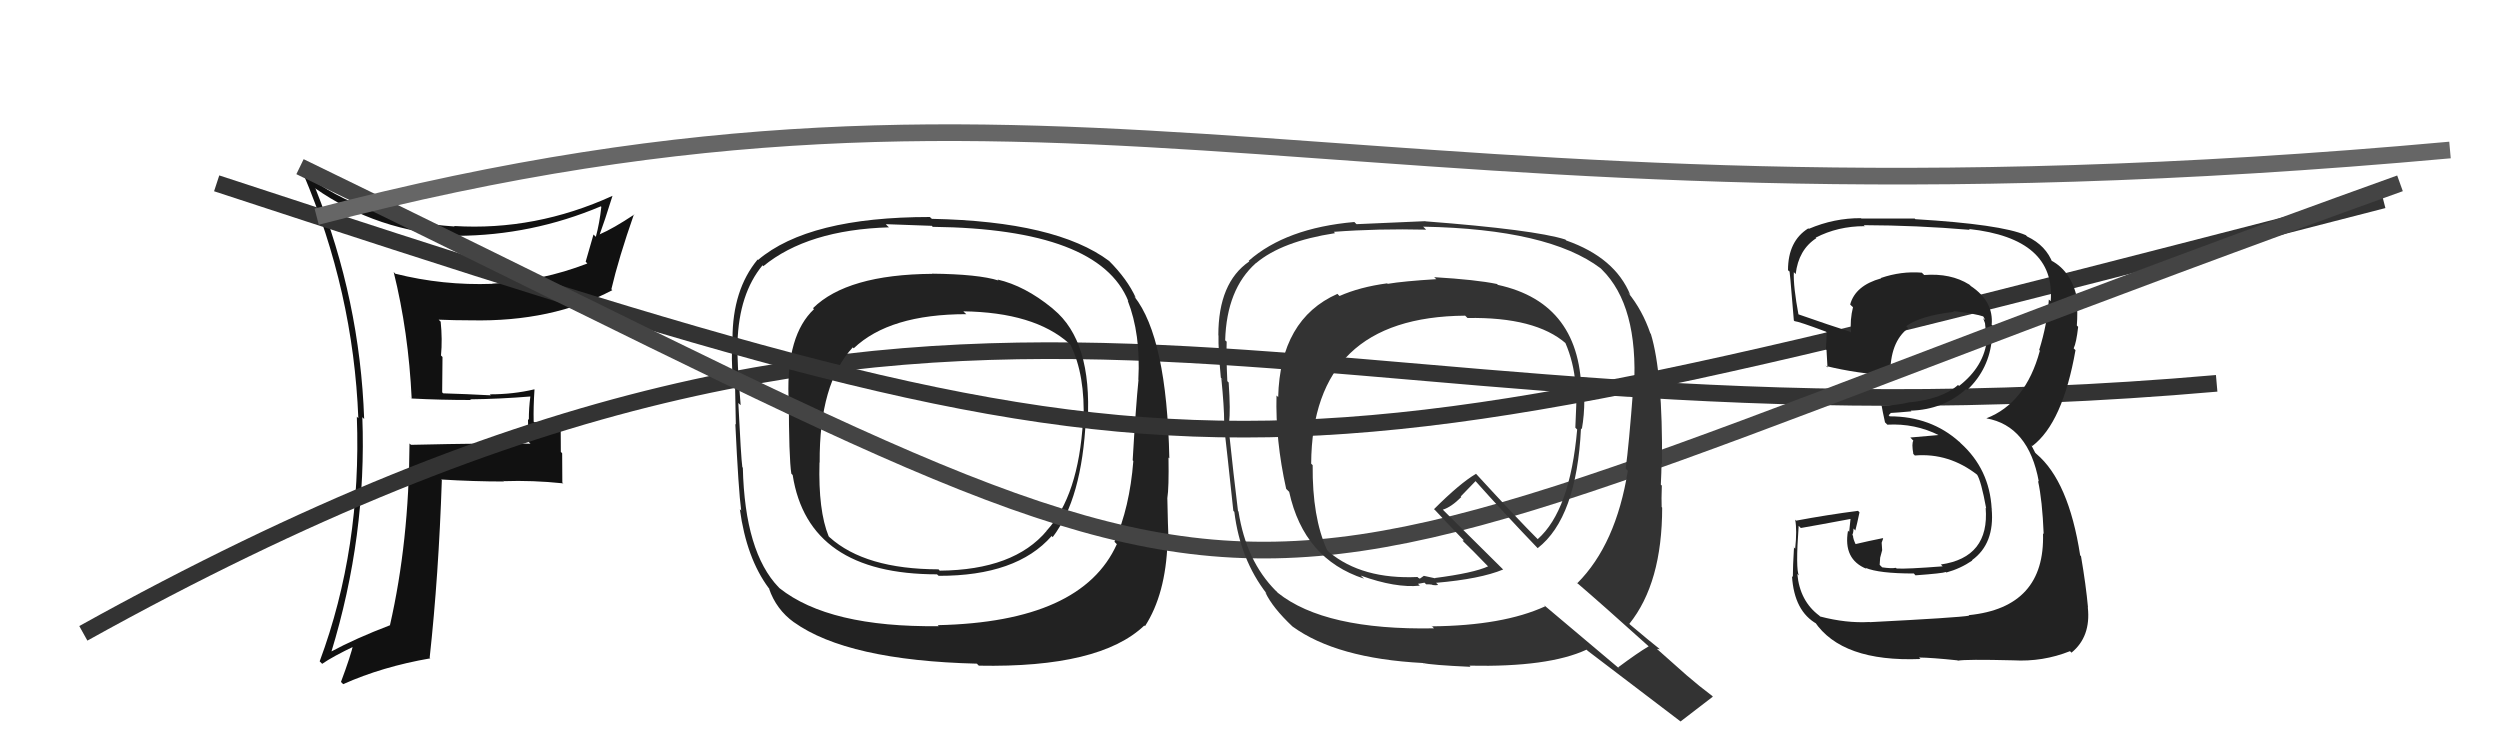
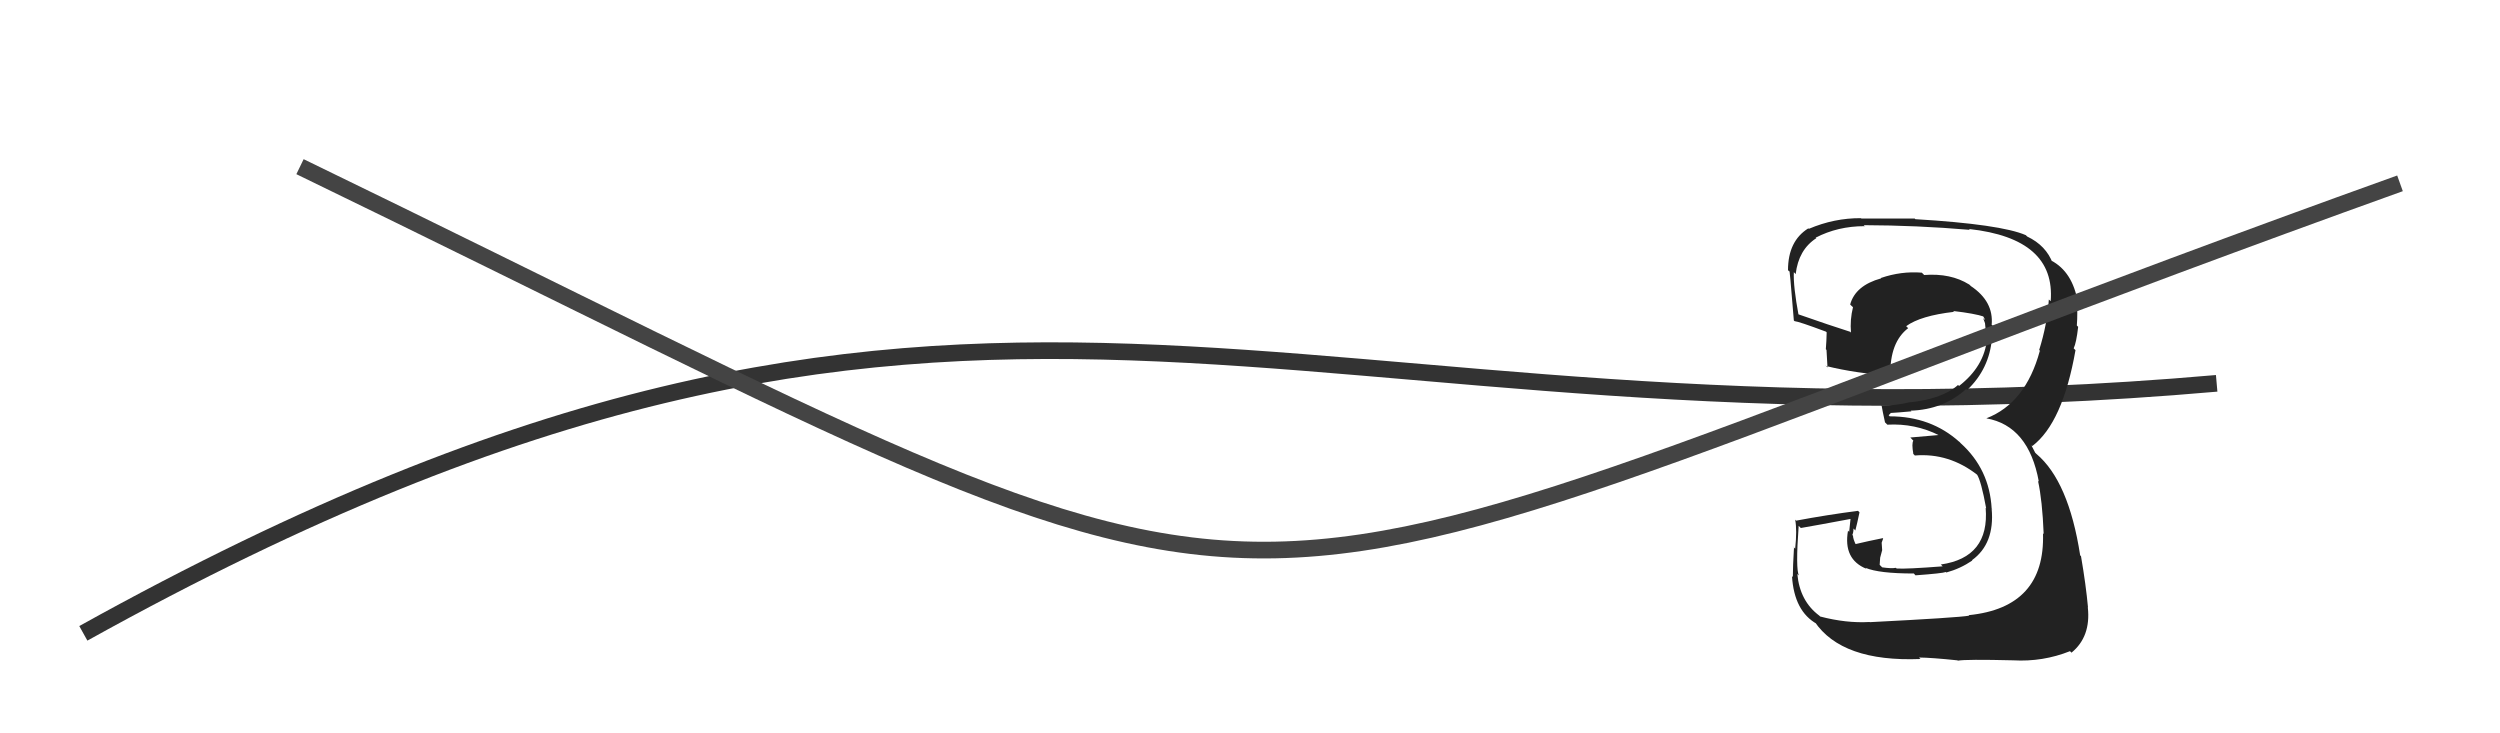
<svg xmlns="http://www.w3.org/2000/svg" width="150" height="44" viewBox="0,0,150,44">
-   <path fill="#111" d="M24.58 23.80L24.61 23.82L24.69 23.91Q26.42 24.00 28.25 24.00L28.32 24.07L28.21 23.96Q29.98 23.94 31.81 23.79L31.82 23.80L31.82 23.80Q31.73 24.47 31.73 25.19L31.68 25.15L31.70 26.50L31.83 26.62Q29.42 26.58 24.66 26.69L24.66 26.69L24.57 26.61Q24.54 32.51 23.40 37.50L23.38 37.48L23.41 37.51Q21.32 38.31 19.84 39.11L19.78 39.05L19.87 39.15Q22.01 32.15 21.74 25.03L21.90 25.19L21.85 25.14Q21.60 18.00 18.94 11.34L18.84 11.24L18.88 11.28Q22.66 13.92 27.42 14.15L27.30 14.03L27.42 14.15Q31.90 14.13 36.05 12.38L36.10 12.43L36.08 12.41Q35.97 13.41 35.75 14.21L35.61 14.07L35.14 15.70L35.24 15.81Q32.50 16.87 29.53 17.02L29.40 16.89L29.54 17.03Q26.57 17.14 23.71 16.42L23.65 16.35L23.62 16.32Q24.51 19.91 24.70 23.91ZM36.83 11.83L36.75 11.75L36.75 11.75Q32.12 13.86 27.25 13.56L27.29 13.60L27.28 13.59Q21.90 13.23 18.17 10.38L18.26 10.47L18.18 10.39Q21.20 17.48 21.50 25.09L21.49 25.08L21.41 25.00Q21.70 32.90 19.18 39.68L19.36 39.86L19.33 39.83Q19.96 39.39 21.33 38.74L21.21 38.62L21.21 38.62Q21.03 39.39 20.46 40.91L20.46 40.92L20.59 41.05Q22.93 40.00 25.82 39.50L25.75 39.43L25.78 39.46Q26.32 34.52 26.51 28.81L26.52 28.82L26.47 28.77Q28.42 28.89 30.24 28.89L30.14 28.78L30.23 28.87Q31.95 28.81 33.78 29.00L33.82 29.03L33.74 28.95Q33.73 28.11 33.73 27.20L33.65 27.11L33.64 25.20L33.60 25.16Q32.89 25.33 32.06 25.33L32.15 25.42L32.02 25.30Q32.00 24.40 32.07 23.37L32.16 23.46L32.06 23.36Q30.80 23.66 29.39 23.66L29.40 23.67L29.45 23.72Q27.96 23.64 26.59 23.60L26.53 23.54L26.55 21.42L26.46 21.33Q26.55 20.36 26.44 19.30L26.27 19.13L26.32 19.18Q27.28 19.22 28.27 19.22L28.32 19.28L28.27 19.22Q33.12 19.32 36.74 17.41L36.71 17.38L36.68 17.36Q37.12 15.48 38.04 12.85L38.15 12.96L38.06 12.87Q36.78 13.72 35.98 14.06L36.02 14.10L35.98 14.07Q36.26 13.32 36.75 11.75Z" />
  <path d="M5 38 C59 8,76 28,133 23" stroke="#333" fill="none" />
-   <path fill="#222" d="M63.11 18.47L63.15 18.51L63.12 18.48Q61.49 17.15 59.85 16.77L59.81 16.73L59.91 16.83Q58.70 16.45 55.92 16.42L55.95 16.45L55.93 16.43Q50.83 16.47 48.78 18.49L48.70 18.41L48.84 18.55Q47.19 20.10 47.31 23.79L47.20 23.69L47.33 23.81Q47.33 27.47 47.48 28.42L47.45 28.39L47.56 28.50Q48.49 34.46 56.22 34.46L56.34 34.57L56.32 34.55Q61.00 34.56 63.10 32.16L63.12 32.18L63.16 32.23Q64.92 29.91 65.15 25.15L65.27 25.27L65.26 25.27Q65.53 20.47 63.21 18.56ZM56.31 37.55L56.25 37.49L56.32 37.57Q49.74 37.65 46.77 35.29L46.64 35.15L46.72 35.24Q44.69 33.13 44.57 28.06L44.58 28.07L44.54 28.03Q44.46 27.45 44.30 24.18L44.43 24.30L44.44 24.31Q44.21 21.61 44.25 20.55L44.18 20.47L44.25 20.54Q44.34 17.63 45.75 15.92L45.83 15.99L45.80 15.97Q48.46 13.79 53.34 13.64L53.22 13.53L53.15 13.45Q55.04 13.52 55.91 13.55L55.96 13.61L55.97 13.61Q65.95 13.73 67.70 18.07L67.67 18.04L67.66 18.03Q68.45 20.04 68.30 22.78L68.27 22.76L68.31 22.79Q68.15 24.35 67.96 27.62L68.01 27.67L68.00 27.66Q67.78 30.45 66.87 32.50L66.89 32.53L67.01 32.65Q64.91 37.32 56.27 37.51ZM68.62 37.49L68.71 37.58L68.70 37.57Q69.94 35.65 70.05 32.56L70.01 32.52L70.12 32.63Q70.07 31.49 70.04 29.89L70.18 30.03L70.04 29.89Q70.14 29.27 70.11 27.44L70.10 27.44L70.16 27.50Q70.01 20.26 68.06 17.79L68.00 17.73L68.15 17.87Q67.64 16.75 66.54 15.65L66.57 15.68L66.55 15.66Q63.37 13.28 55.91 13.13L55.88 13.10L55.79 13.02Q48.52 13.02 45.48 15.60L45.37 15.50L45.45 15.58Q43.95 17.40 43.95 20.33L43.82 20.19L43.98 20.35Q43.84 21.50 43.99 22.84L44.04 22.89L44.10 22.95Q44.12 24.03 44.15 25.47L44.07 25.39L44.12 25.44Q44.31 29.44 44.47 30.62L44.50 30.66L44.39 30.55Q44.79 33.49 46.12 35.28L46.22 35.38L46.14 35.31Q46.57 36.57 47.64 37.34L47.56 37.25L47.63 37.33Q50.85 39.63 58.62 39.82L58.64 39.85L58.73 39.94Q65.99 40.08 68.66 37.53ZM64.95 25.21L64.93 25.19L64.98 25.25Q64.71 29.74 62.81 31.83L62.72 31.75L62.81 31.84Q60.84 34.20 56.38 34.24L56.34 34.19L56.31 34.16Q51.91 34.15 49.78 32.24L49.79 32.25L49.72 32.18Q49.09 30.64 49.17 27.75L49.13 27.70L49.18 27.76Q49.15 23.01 51.17 20.84L51.17 20.84L51.22 20.90Q53.37 18.85 57.98 18.85L57.88 18.76L57.80 18.68Q62.05 18.74 64.14 20.60L64.21 20.67L64.23 20.69Q65.12 22.50 65.01 25.28Z" />
-   <path d="M13 11 C74 31,73 30,143 12" stroke="#333" fill="none" />
  <path fill="#222" d="M112.28 37.43L112.23 37.37L112.17 37.32Q110.77 37.40 109.21 36.99L109.25 37.03L109.16 36.94Q107.99 36.07 107.84 34.44L107.94 34.53L107.94 34.54Q107.73 34.17 107.92 31.55L108.10 31.73L108.05 31.68Q109.10 31.50 111.12 31.12L111.04 31.05L110.95 31.91L110.88 31.84Q110.58 33.56 111.99 34.13L112.04 34.18L111.93 34.07Q112.73 34.41 114.83 34.41L114.93 34.52L114.93 34.52Q116.56 34.40 116.75 34.32L116.62 34.19L116.78 34.35Q117.62 34.12 118.34 33.63L118.26 33.55L118.32 33.61Q119.69 32.62 119.50 30.53L119.56 30.58L119.50 30.52Q119.37 28.15 117.64 26.59L117.53 26.47L117.57 26.52Q115.86 24.98 113.38 24.98L113.32 24.91L113.44 24.80L113.41 24.78Q113.81 24.76 114.69 24.68L114.70 24.69L114.64 24.64Q116.60 24.58 117.97 23.34L117.84 23.21L118.03 23.40Q119.37 22.13 119.52 20.27L119.42 20.16L119.50 20.24Q119.60 19.92 119.60 19.58L119.55 19.53L119.50 19.49Q119.63 18.09 118.26 17.17L118.09 17.01L118.15 17.07Q117.05 16.38 115.45 16.50L115.42 16.47L115.31 16.36Q114.07 16.26 112.85 16.68L112.81 16.64L112.87 16.70Q111.32 17.13 111.01 18.27L111.10 18.36L111.18 18.43Q110.99 19.19 111.06 19.96L111.02 19.91L111.02 19.91Q109.85 19.54 107.79 18.82L107.93 18.96L107.92 18.94Q107.59 17.17 107.63 16.33L107.71 16.41L107.74 16.45Q107.91 14.98 108.98 14.29L108.95 14.27L108.94 14.26Q110.27 13.57 111.87 13.57L111.92 13.61L111.82 13.51Q115.02 13.52 118.18 13.79L118.23 13.84L118.14 13.74Q123.35 14.31 123.04 18.08L123.06 18.09L122.93 17.97Q122.84 19.44 122.35 21.00L122.44 21.09L122.39 21.05Q121.54 24.19 119.18 25.10L119.18 25.10L119.18 25.10Q121.72 25.55 122.33 28.90L122.34 28.91L122.28 28.85Q122.54 30.02 122.62 32.04L122.73 32.16L122.58 32.00Q122.72 36.45 118.12 36.91L118.28 37.07L118.15 36.94Q117.47 37.06 112.18 37.33ZM117.35 39.53L117.41 39.59L117.47 39.64Q117.94 39.55 120.80 39.62L120.78 39.61L120.79 39.62Q122.57 39.72 124.20 39.07L124.30 39.17L124.29 39.16Q125.46 38.20 125.27 36.45L125.24 36.42L125.28 36.45Q125.16 35.12 124.86 33.37L124.77 33.28L124.81 33.32Q124.12 28.86 122.18 27.23L122.11 27.16L121.91 26.77L121.90 26.72L121.94 26.76Q123.76 25.38 124.53 21.01L124.48 20.96L124.42 20.90Q124.58 20.57 124.69 19.61L124.67 19.59L124.61 19.53Q124.67 18.75 124.60 18.07L124.57 18.04L124.67 18.14Q124.36 16.31 123.07 15.63L123.12 15.68L123.11 15.74L123.17 15.81Q122.77 14.73 121.63 14.19L121.54 14.10L121.55 14.11Q120.06 13.46 114.92 13.15L114.90 13.13L114.88 13.11Q113.28 13.11 111.68 13.11L111.70 13.13L111.66 13.09Q110.05 13.08 108.53 13.73L108.67 13.87L108.50 13.70Q107.28 14.46 107.28 16.21L107.41 16.34L107.36 16.29Q107.36 15.87 107.63 19.22L107.64 19.24L107.68 19.27Q107.93 19.29 109.56 19.90L109.53 19.87L109.60 19.94Q109.59 20.46 109.55 20.95L109.56 20.97L109.59 20.99Q109.62 21.51 109.65 22.05L109.50 21.89L109.56 21.96Q111.43 22.42 113.45 22.53L113.38 22.46L113.42 22.50Q113.39 20.53 114.49 19.69L114.43 19.63L114.37 19.57Q115.23 18.94 117.25 18.71L117.30 18.77L117.19 18.66Q118.48 18.81 119.05 19.00L119.02 18.96L118.92 18.87Q119.07 19.09 119.11 19.21L118.99 19.09L119.10 19.39L119.15 19.90L119.07 19.81Q119.19 20.12 119.15 20.27L119.14 20.26L119.22 20.34Q119.06 21.98 117.54 23.16L117.53 23.14L117.48 23.10Q116.51 23.96 114.49 24.15L114.50 24.15L114.50 24.15Q113.80 24.33 112.92 24.33L112.96 24.37L112.89 24.30Q112.95 24.66 113.10 25.34L113.25 25.49L113.24 25.48Q114.90 25.39 116.35 26.12L116.33 26.10L116.23 26.11L114.62 26.25L114.80 26.44Q114.69 26.62 114.80 27.23L114.76 27.20L114.89 27.33Q116.94 27.16 118.65 28.50L118.62 28.47L118.62 28.47Q118.87 28.86 119.17 30.50L119.24 30.57L119.14 30.47Q119.38 33.45 116.45 33.87L116.46 33.88L116.56 33.98Q114.37 34.15 113.80 34.11L113.74 34.06L113.76 34.07Q113.46 34.12 112.93 34.04L112.78 33.89L112.81 33.46L112.93 33.01L112.90 32.56L112.99 32.31L112.96 32.29Q112.11 32.46 111.31 32.65L111.20 32.54L111.36 32.70Q111.18 32.33 111.18 32.14L111.28 32.24L111.14 32.10Q111.21 31.94 111.21 31.71L111.25 31.75L111.32 31.83Q111.42 31.46 111.57 30.74L111.56 30.73L111.48 30.65Q109.63 30.89 107.76 31.24L107.81 31.28L107.71 31.18Q107.83 31.80 107.71 32.92L107.55 32.76L107.64 32.84Q107.57 34.01 107.57 34.62L107.47 34.52L107.52 34.57Q107.65 36.68 109.02 37.44L109.03 37.45L108.87 37.29Q110.51 39.73 115.23 39.54L115.21 39.52L115.14 39.45Q115.91 39.46 117.44 39.62Z" />
  <path d="M18 10 C84 42,66 39,144 11" stroke="#444" fill="none" />
-   <path d="M19 13 C65 1,81 15,147 9" stroke="#666" fill="none" />
-   <path fill="#333" d="M86.14 16.72L86.09 16.67L86.18 16.75Q84.21 16.87 83.26 17.03L83.24 17.01L83.23 17.00Q81.59 17.22 80.37 17.76L80.27 17.66L80.25 17.63Q76.81 19.15 76.69 23.83L76.75 23.88L76.59 23.73Q76.52 26.40 77.17 29.33L77.19 29.35L77.35 29.51Q78.23 33.54 81.84 34.72L81.67 34.56L81.66 34.54Q83.74 35.29 85.19 35.14L85.08 35.03L85.47 34.96L85.57 35.06Q85.74 35.05 85.93 35.08L85.89 35.04L85.95 35.10Q86.13 35.13 86.29 35.10L86.22 35.02L86.16 34.97Q88.82 34.74 90.19 34.17L90.26 34.24L86.72 30.73L86.57 30.58Q87.07 30.43 87.68 29.82L87.64 29.79L88.54 28.86L88.40 28.72Q90.29 30.84 92.27 32.90L92.31 32.94L92.26 32.89Q94.60 31.07 94.86 25.70L94.84 25.68L94.91 25.75Q95.06 24.91 95.06 24.00L95.04 23.98L94.89 23.83Q94.93 18.19 89.86 17.09L89.96 17.18L89.82 17.04Q88.57 16.78 86.05 16.63ZM98.85 38.71L98.94 38.80L98.92 38.78Q98.27 39.16 97.09 40.04L97.19 40.14L92.62 36.29L92.71 36.38Q90.18 37.54 85.91 37.58L85.87 37.53L86.04 37.70Q79.49 37.82 76.67 35.57L76.55 35.44L76.55 35.45Q74.77 33.66 74.31 30.69L74.24 30.62L74.28 30.66Q74.05 28.84 73.67 25.26L73.73 25.32L73.74 25.33Q73.84 24.70 73.72 22.95L73.64 22.87L73.64 22.87Q73.57 21.38 73.60 20.51L73.62 20.52L73.51 20.42Q73.60 17.35 75.35 15.79L75.34 15.78L75.36 15.79Q76.91 14.48 80.10 13.99L80.13 14.02L80.03 13.91Q82.68 13.71 85.57 13.78L85.40 13.61L85.39 13.60Q92.92 13.74 96.04 16.10L96.02 16.08L96.11 16.17Q98.31 18.34 98.04 23.25L97.99 23.19L98.00 23.20Q97.73 26.78 97.54 28.11L97.65 28.23L97.67 28.24Q96.96 32.67 94.64 34.99L94.69 35.05L94.56 34.92Q96.17 36.30 98.91 38.77ZM93.92 14.37L94.02 14.47L93.92 14.37Q92.04 13.78 85.53 13.28L85.40 13.15L85.52 13.27Q84.17 13.33 81.39 13.45L81.41 13.47L81.26 13.32Q77.16 13.68 74.92 15.65L74.96 15.69L74.95 15.69Q73.10 16.96 73.10 20.12L73.10 20.12L73.11 20.13Q73.09 20.95 73.25 22.66L73.43 22.85L73.28 22.70Q73.45 24.43 73.45 25.30L73.52 25.38L73.41 25.27Q73.62 27.07 74.00 30.65L73.98 30.63L74.06 30.71Q74.41 33.57 76.01 35.63L75.90 35.52L75.92 35.54Q76.34 36.45 77.56 37.60L77.56 37.60L77.55 37.59Q80.20 39.51 85.37 39.78L85.52 39.93L85.38 39.78Q85.84 39.90 88.23 40.01L88.23 40.01L88.17 39.94Q92.91 40.04 95.19 38.98L95.22 39.01L95.29 39.07Q96.13 39.72 100.85 43.30L100.84 43.29L100.83 43.29Q101.48 42.79 102.77 41.80L102.71 41.73L102.70 41.73Q101.99 41.20 101.19 40.51L101.10 40.43L99.41 38.93L99.59 38.96L99.53 38.90Q99.02 38.50 97.81 37.48L97.76 37.43L97.76 37.43Q99.73 34.98 99.73 30.45L99.73 30.46L99.70 30.42Q99.68 29.98 99.71 29.15L99.73 29.16L99.65 29.08Q99.69 28.25 99.69 27.83L99.65 27.79L99.72 27.85Q99.77 22.39 99.05 20.03L99.07 20.05L99.02 20.00Q98.55 18.62 97.68 17.55L97.71 17.58L97.82 17.70Q96.91 15.46 93.98 14.43ZM88.00 19.03L88.08 19.11L88.05 19.08Q92.13 19.01 93.96 20.61L93.91 20.56L93.92 20.57Q94.42 21.72 94.53 23.05L94.62 23.14L94.60 23.11Q94.59 24.29 94.52 25.66L94.64 25.78L94.63 25.77Q94.20 30.64 92.26 32.35L92.34 32.43L92.34 32.43Q91.01 31.10 88.50 28.36L88.58 28.45L88.56 28.43Q87.60 28.99 86.04 30.55L86.15 30.65L86.06 30.56Q86.64 31.19 87.78 32.37L87.83 32.41L87.75 32.45L87.73 32.42Q88.30 32.96 89.33 34.03L89.27 33.97L89.29 33.98Q88.42 34.38 86.10 34.68L86.12 34.70L85.43 34.55L85.19 34.72L85.10 34.67L85.05 34.62Q81.73 34.77 79.75 33.13L79.69 33.07L79.62 32.99Q78.73 31.04 78.76 27.91L78.73 27.88L78.67 27.82Q78.73 19.01 87.91 18.94Z" />
</svg>